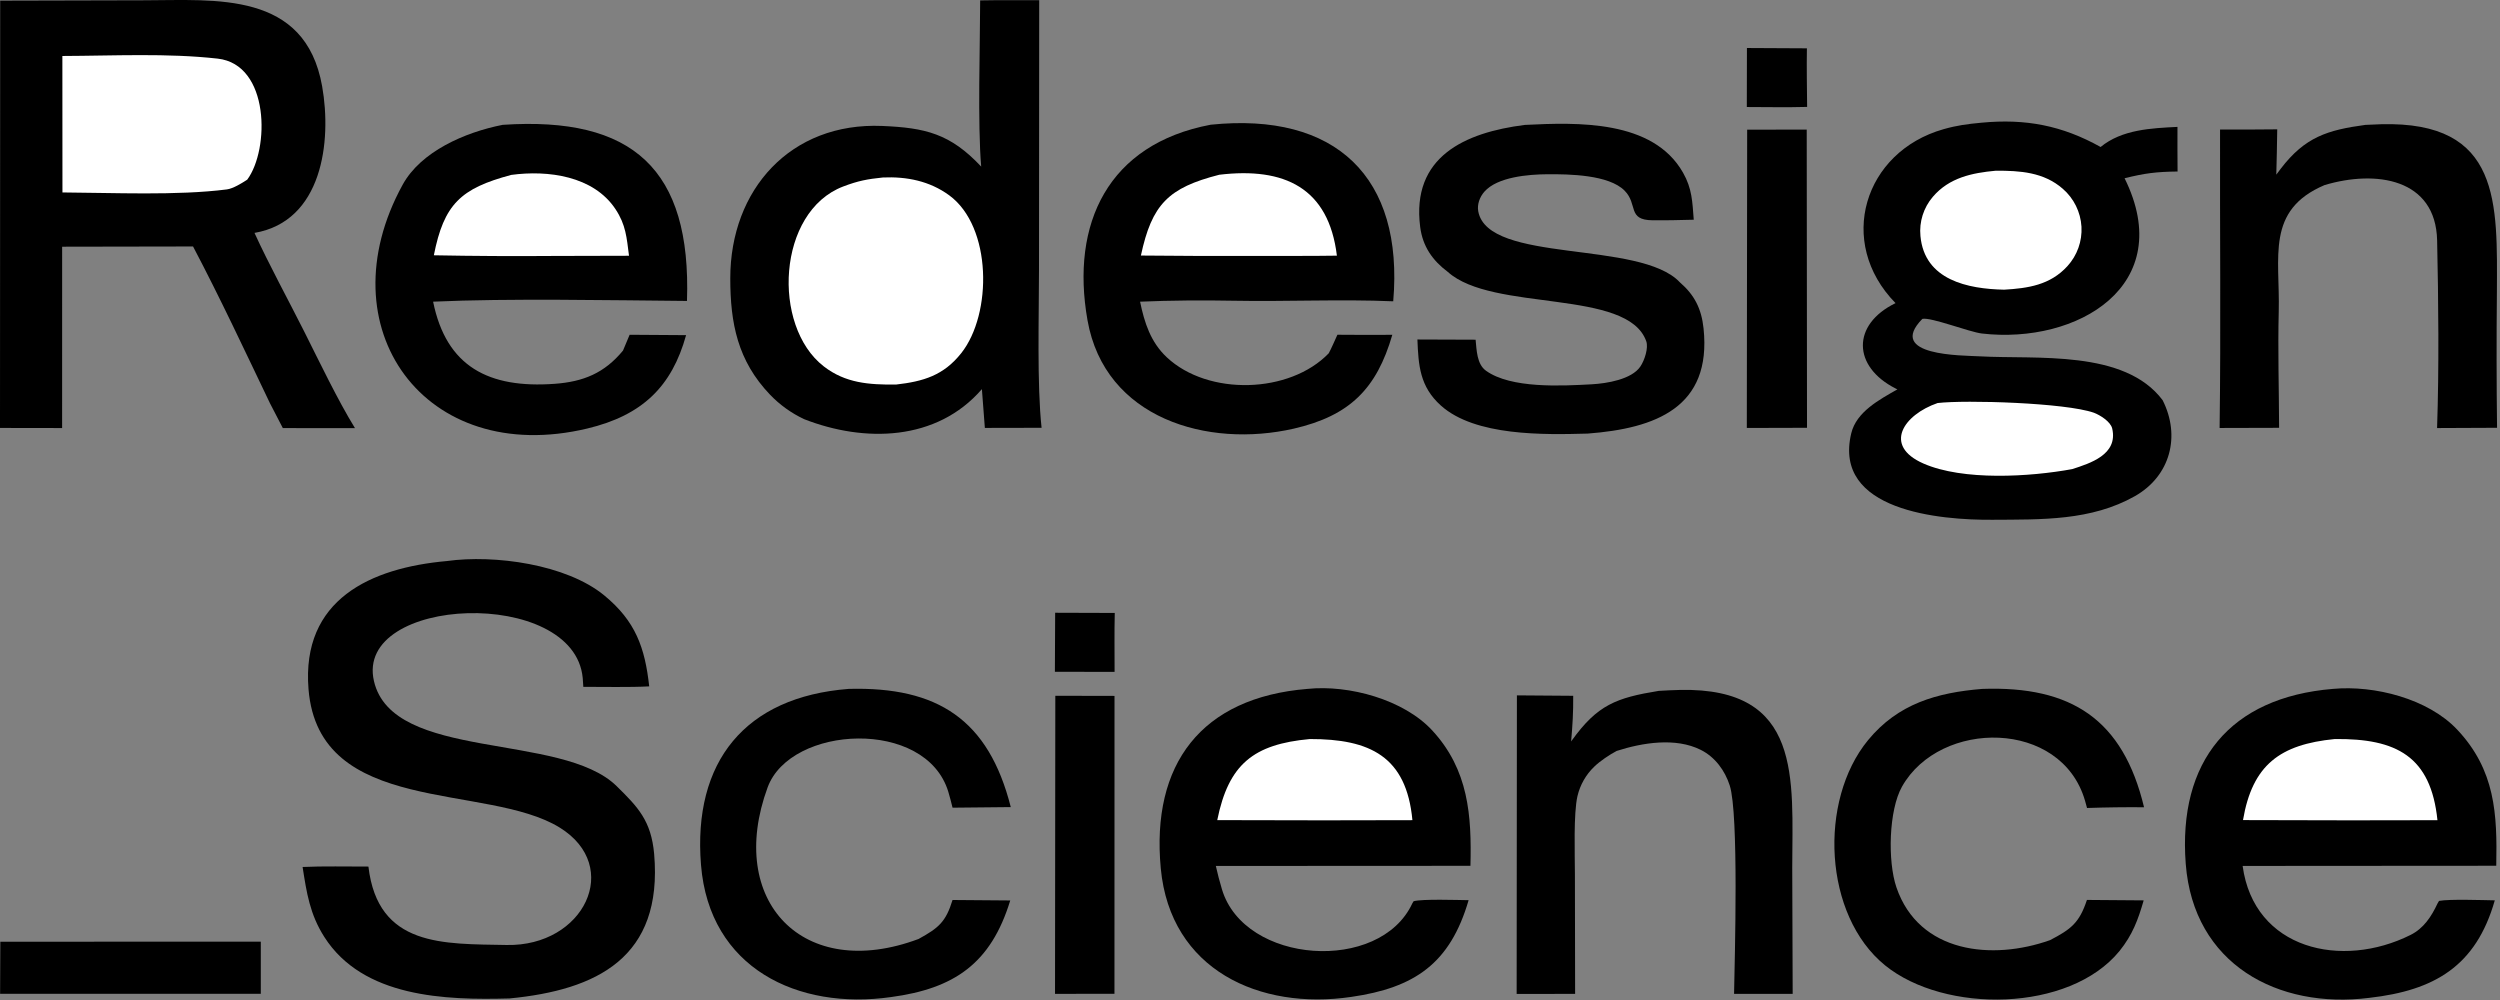
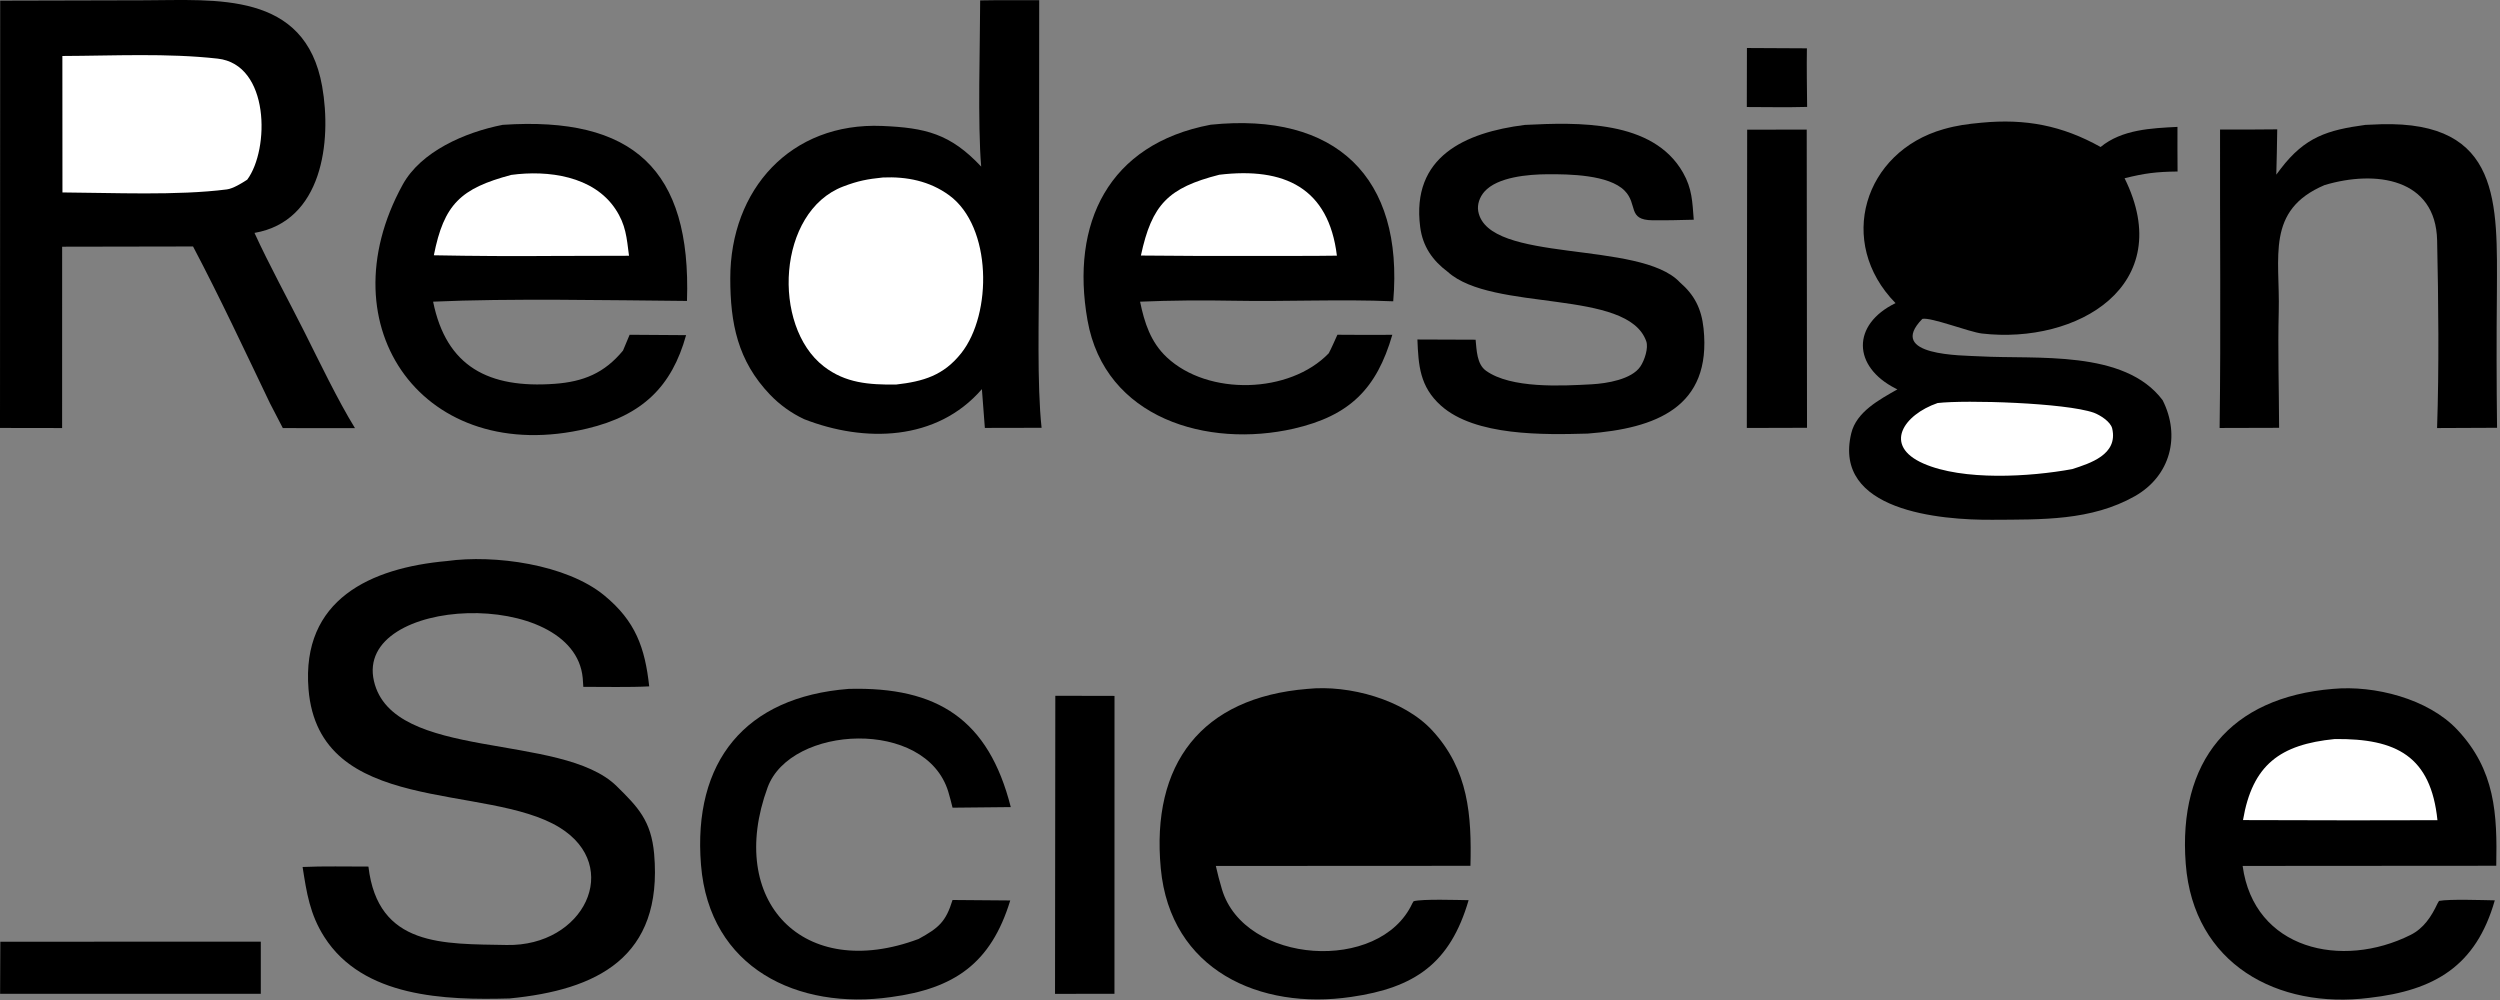
<svg xmlns="http://www.w3.org/2000/svg" width="385" height="154" viewBox="0 0 385 154" fill="none">
  <rect x="0" y="0" width="385" height="154" fill="#808080" stroke="none" />
  <path d="M0.03 0.102L22.254 0.046C33.191 0.029 47.01 -1.416 49.611 13.295C51.119 21.822 49.624 34.078 39.191 35.867C41.389 40.682 44.426 46.236 46.838 51.033C49.188 55.707 52.004 61.61 54.667 65.934L43.556 65.926L41.573 62.098C37.74 54.096 33.855 45.786 29.729 37.956L9.57 37.993L9.566 65.919L0 65.904L0.03 0.102Z" fill="black" />
  <path d="M9.605 8.622C17.479 8.594 25.745 8.157 33.522 9.028C41.567 9.93 41.527 23.006 38.075 27.666C37.257 28.202 35.892 29.047 34.938 29.169C27.301 30.147 17.365 29.682 9.617 29.636L9.605 8.622Z" fill="white" />
  <path d="M305.143 18.896C311.935 18.248 317.553 19.319 323.494 22.637C326.785 19.93 331.306 19.743 335.331 19.541C335.307 21.808 335.342 24.14 335.345 26.413C332.037 26.453 330.293 26.68 327.185 27.45C335.359 43.966 319.905 53.057 305.216 51.362C303.293 51.14 297.355 48.812 296.041 49.108C290.43 54.846 302.186 54.723 304.9 54.876C313.608 55.365 327.161 53.791 333.043 61.626C335.844 67.157 334.238 73.301 328.782 76.403C322.021 80.225 314.424 79.994 306.812 80.046C298.797 80.102 282.203 78.698 285.096 66.719C285.894 63.413 289.421 61.546 292.198 59.964L291.941 59.836C285.279 56.468 285.128 49.98 291.913 46.681C282.734 37.316 287.044 23.372 299.31 19.893C301.43 19.293 302.984 19.099 305.143 18.896Z" fill="black" />
-   <path d="M307.353 26.29C311.069 26.275 314.733 26.504 317.672 29.074C319.377 30.553 320.414 32.658 320.547 34.912C320.671 37.145 319.89 39.335 318.382 40.986C315.724 43.903 312.31 44.395 308.64 44.611C303.054 44.495 296.367 43.147 295.748 36.344C295.537 34.157 296.226 31.979 297.657 30.31C300.174 27.355 303.708 26.624 307.353 26.29Z" fill="white" />
  <path d="M298.392 62.067C302.727 61.562 318.069 62.021 322.453 63.559C323.427 63.926 325.041 64.936 325.283 66.003C326.201 70.018 321.863 71.349 319.134 72.239C312.63 73.439 302.302 74.071 296.191 71.375C289.951 68.622 293.14 63.878 298.392 62.067Z" fill="white" />
  <path d="M150.946 0.064C153.928 0.001 157.043 0.041 160.037 0.034L160.005 41.647C160.002 48.557 159.685 59.287 160.404 65.881L151.667 65.899L151.212 59.926C144.238 67.985 133.115 68.173 123.843 64.555C121.867 63.627 120.081 62.343 118.572 60.766C113.591 55.552 112.465 49.776 112.463 42.871C112.459 29.175 121.772 18.808 135.848 19.397C142.5 19.676 146.33 20.569 151.104 25.655C150.541 19.084 150.934 7 150.946 0.064Z" fill="black" />
  <path d="M135.976 27.332C139.602 27.176 143.144 27.856 146.183 30.082C152.777 34.91 152.823 48.33 148.04 54.377C145.315 57.821 142.202 58.743 137.977 59.223C133.839 59.258 130.201 59.015 126.852 56.416C118.821 50.186 119.688 32.603 129.843 28.724C132.157 27.84 133.594 27.578 135.976 27.332Z" fill="white" />
  <path d="M68.823 86.4C76.129 85.386 87.207 86.888 93.048 91.686C97.896 95.669 99.323 99.761 99.979 105.702C96.877 105.864 92.991 105.768 89.831 105.774C89.813 105.32 89.782 104.865 89.74 104.413C88.424 90.324 54.546 91.728 57.588 104.886C60.455 117.293 86.464 112.719 94.956 121.057C98.27 124.311 100.278 126.4 100.738 131.497C102.123 147.499 91.885 152.458 78.475 153.76C68.583 154.039 55.894 153.631 49.94 144.283C47.714 140.789 47.219 137.485 46.6 133.515C49.751 133.368 53.538 133.457 56.737 133.452C58.196 145.871 68.292 145.336 78.022 145.529C89.945 145.765 95.897 133.438 86.195 127.447C74.986 120.525 49.09 125.736 47.511 106.122C46.397 92.3 57.101 87.448 68.823 86.4Z" fill="black" />
  <path d="M359.259 106.09C365.668 105.494 373.923 107.603 378.398 112.35C384.28 118.59 384.586 125.348 384.424 133.326L345.366 133.353C347.116 146.238 360.652 149.276 371.237 143.974C373.255 142.963 374.447 141.132 375.382 139.129L375.611 138.741C377.2 138.436 382.318 138.623 384.199 138.652C381.306 148.798 374.911 152.527 364.881 153.668C350.776 155.451 337.789 148.474 336.605 133.045C335.388 117.231 343.429 107.401 359.259 106.09Z" fill="black" />
  <path d="M359.548 113.813C369.075 113.707 374.352 116.475 375.368 126.309L362.009 126.331L345.422 126.293C346.867 117.774 351.135 114.644 359.548 113.813Z" fill="white" />
  <path d="M201.354 106.089C207.742 105.425 216.186 107.74 220.567 112.489C226.174 118.568 226.642 125.597 226.449 133.335L187.239 133.356C187.516 134.598 187.815 135.736 188.181 136.955C191.63 148.504 212.495 149.924 217.501 139.112L217.698 138.789C219.038 138.419 224.459 138.607 226.167 138.627C223.327 148.363 217.884 152.115 208.09 153.525C194.017 155.598 180.239 149.402 178.761 133.749C177.242 117.662 185.013 107.414 201.354 106.089Z" fill="black" />
-   <path d="M201.709 113.813C210.98 113.792 216.595 116.494 217.512 126.305L203.805 126.331L187.457 126.298C189.197 117.681 193.036 114.612 201.709 113.813Z" fill="white" />
  <path d="M77.417 19.224C97.442 17.886 106.484 26.041 105.795 46.345C93.833 46.243 78.445 45.926 66.698 46.456C68.73 56.478 75.274 59.843 85.401 59.109C89.838 58.788 93.084 57.46 95.943 53.987L96.962 51.554L105.657 51.614C103.464 59.526 98.92 63.966 90.442 65.992C65.415 71.973 49.915 50.463 62.007 28.45C64.816 23.336 71.557 20.378 77.417 19.224Z" fill="black" />
  <path d="M78.738 26.935C84.383 26.172 91.388 27.086 94.784 32.205C96.397 34.637 96.503 36.586 96.868 39.387L85.329 39.417C79.157 39.467 72.984 39.433 66.812 39.314C68.367 31.453 70.93 29.015 78.738 26.935Z" fill="white" />
  <path d="M186.452 19.205C205.7 17.225 216.202 27.256 214.556 46.401C206.456 46.052 198.064 46.47 189.933 46.312C185.239 46.22 180.249 46.261 175.572 46.458C176.242 49.707 177.203 52.694 179.685 55.022C186.062 61.006 198.613 60.644 204.621 54.411C204.976 53.787 205.641 52.244 205.961 51.551C208.78 51.577 211.596 51.58 214.416 51.562C212.011 59.857 207.866 64.028 199.242 66.011C186.016 69.035 170.151 64.496 167.473 49.308C164.845 34.406 170.664 22.184 186.452 19.205Z" fill="black" />
  <path d="M187.769 26.911C197.803 25.714 204.613 28.921 205.882 39.371C202.064 39.43 198.137 39.403 194.312 39.417C188.107 39.44 181.903 39.418 175.699 39.353C177.387 31.477 179.907 28.919 187.769 26.911Z" fill="white" />
  <path d="M234.826 19.237C242.929 18.838 254.534 18.43 259.179 26.576C260.595 29.063 260.62 31.065 260.838 33.837C258.736 33.893 256.573 33.945 254.471 33.922C250.562 33.88 252.274 31.472 250.189 29.362C247.753 26.896 241.636 26.812 238.296 26.834C235.374 26.853 230.614 27.24 228.6 29.513C227.854 30.357 227.461 31.51 227.65 32.54C229.137 40.65 252.601 36.929 258.707 43.485C260.947 45.417 262.026 47.546 262.346 50.563C263.633 62.755 254.946 65.98 244.501 66.772C237.835 66.955 227.179 67.2 221.892 62.451C218.636 59.527 218.439 56.251 218.281 52.282L227.243 52.315C227.404 53.911 227.429 56.074 228.835 57.087C232.688 59.864 240.5 59.435 245.102 59.183C247.493 59.053 251.272 58.42 252.611 56.451C253.279 55.465 253.88 53.572 253.525 52.561C250.671 44.416 229.869 48.101 222.964 41.874C220.623 40.125 219.093 37.967 218.707 34.944C217.325 24.139 225.583 20.405 234.826 19.237Z" fill="black" />
  <path d="M364.264 19.234C365.066 19.189 365.867 19.155 366.669 19.132C385.224 18.629 384.574 31.317 384.521 45.131C384.454 52.047 384.461 58.964 384.546 65.879L375.31 65.92C375.623 56.692 375.521 46.288 375.317 37.026C375.11 27.479 365.899 26.133 357.982 28.503C348.901 32.358 351.137 39.583 350.926 47.942C350.778 53.864 350.961 59.95 350.982 65.884L341.82 65.909C342.028 50.719 341.848 35.176 341.887 19.953C344.823 19.961 347.758 19.95 350.694 19.918C350.68 22.219 350.599 24.591 350.55 26.897C350.775 26.591 351 26.287 351.232 25.986C354.976 21.089 358.449 20.023 364.264 19.234Z" fill="black" />
-   <path d="M255.442 106.395C256.546 106.326 257.653 106.277 258.764 106.249C277.601 105.87 276.03 119.903 276.005 133.611L276.072 153.057L267.047 153.054C267.153 147.402 267.786 125.336 266.379 120.963C265.637 118.653 264.112 116.576 261.911 115.476C258.019 113.532 252.936 114.373 248.966 115.643C247.877 116.219 246.393 117.208 245.518 118.064C244.234 119.293 243.338 120.867 242.93 122.596C242.308 125.299 242.529 131.538 242.536 134.637L242.568 153.06L233.564 153.062L233.603 107.086L242.273 107.153C242.294 109.753 242.178 111.589 241.953 114.183L242.069 114.023C246.006 108.544 248.903 107.462 255.442 106.395Z" fill="black" />
-   <path d="M305.255 106.092C319.008 105.6 326.947 110.805 330.184 124.318C327.256 124.293 324.331 124.331 321.402 124.431C321.304 124.055 321.199 123.681 321.093 123.308C317.458 110.736 298.783 110.742 292.912 121.133C290.866 124.757 290.676 132.628 292.05 136.655C295.52 146.805 306.823 147.943 315.707 144.781C318.966 143.087 320.225 142.101 321.388 138.589L330.128 138.658C329.26 141.658 328.409 143.965 326.405 146.454C318.667 155.939 299.454 156.101 290.296 148.662C280.818 140.958 280.013 123.316 287.677 113.988C292.293 108.368 298.291 106.661 305.255 106.092Z" fill="black" />
  <path d="M130.699 106.089C144.391 105.724 152.24 110.8 155.659 124.293L146.692 124.384C146.496 123.563 146.279 122.747 146.04 121.937C142.594 110.564 121.736 111.646 118.211 121.265C111.799 138.758 123.681 151.258 141.46 144.602C144.558 142.901 145.652 141.978 146.691 138.599L155.578 138.671C152.605 148.375 146.98 152.238 137.21 153.55C122.881 155.59 109.237 149.124 107.954 133.192C106.671 117.256 114.769 107.326 130.699 106.089Z" fill="black" />
  <path d="M269.063 19.973L278.235 19.953L278.28 65.88L269.01 65.906L269.063 19.973Z" fill="black" />
  <path d="M162.519 107.15L171.635 107.169L171.627 153.044L162.473 153.054L162.519 107.15Z" fill="black" />
  <path d="M0.053 145.023L40.164 145.02L40.163 153.047L0.016 153.046L0.053 145.023Z" fill="black" />
  <path d="M269.027 7.394L278.263 7.442C278.21 10.413 278.273 13.486 278.298 16.465C275.264 16.549 272.058 16.49 269.01 16.481L269.027 7.394Z" fill="black" />
-   <path d="M162.494 94.365L171.674 94.394C171.599 97.352 171.65 100.496 171.647 103.47L162.453 103.455L162.494 94.365Z" fill="black" />
</svg>